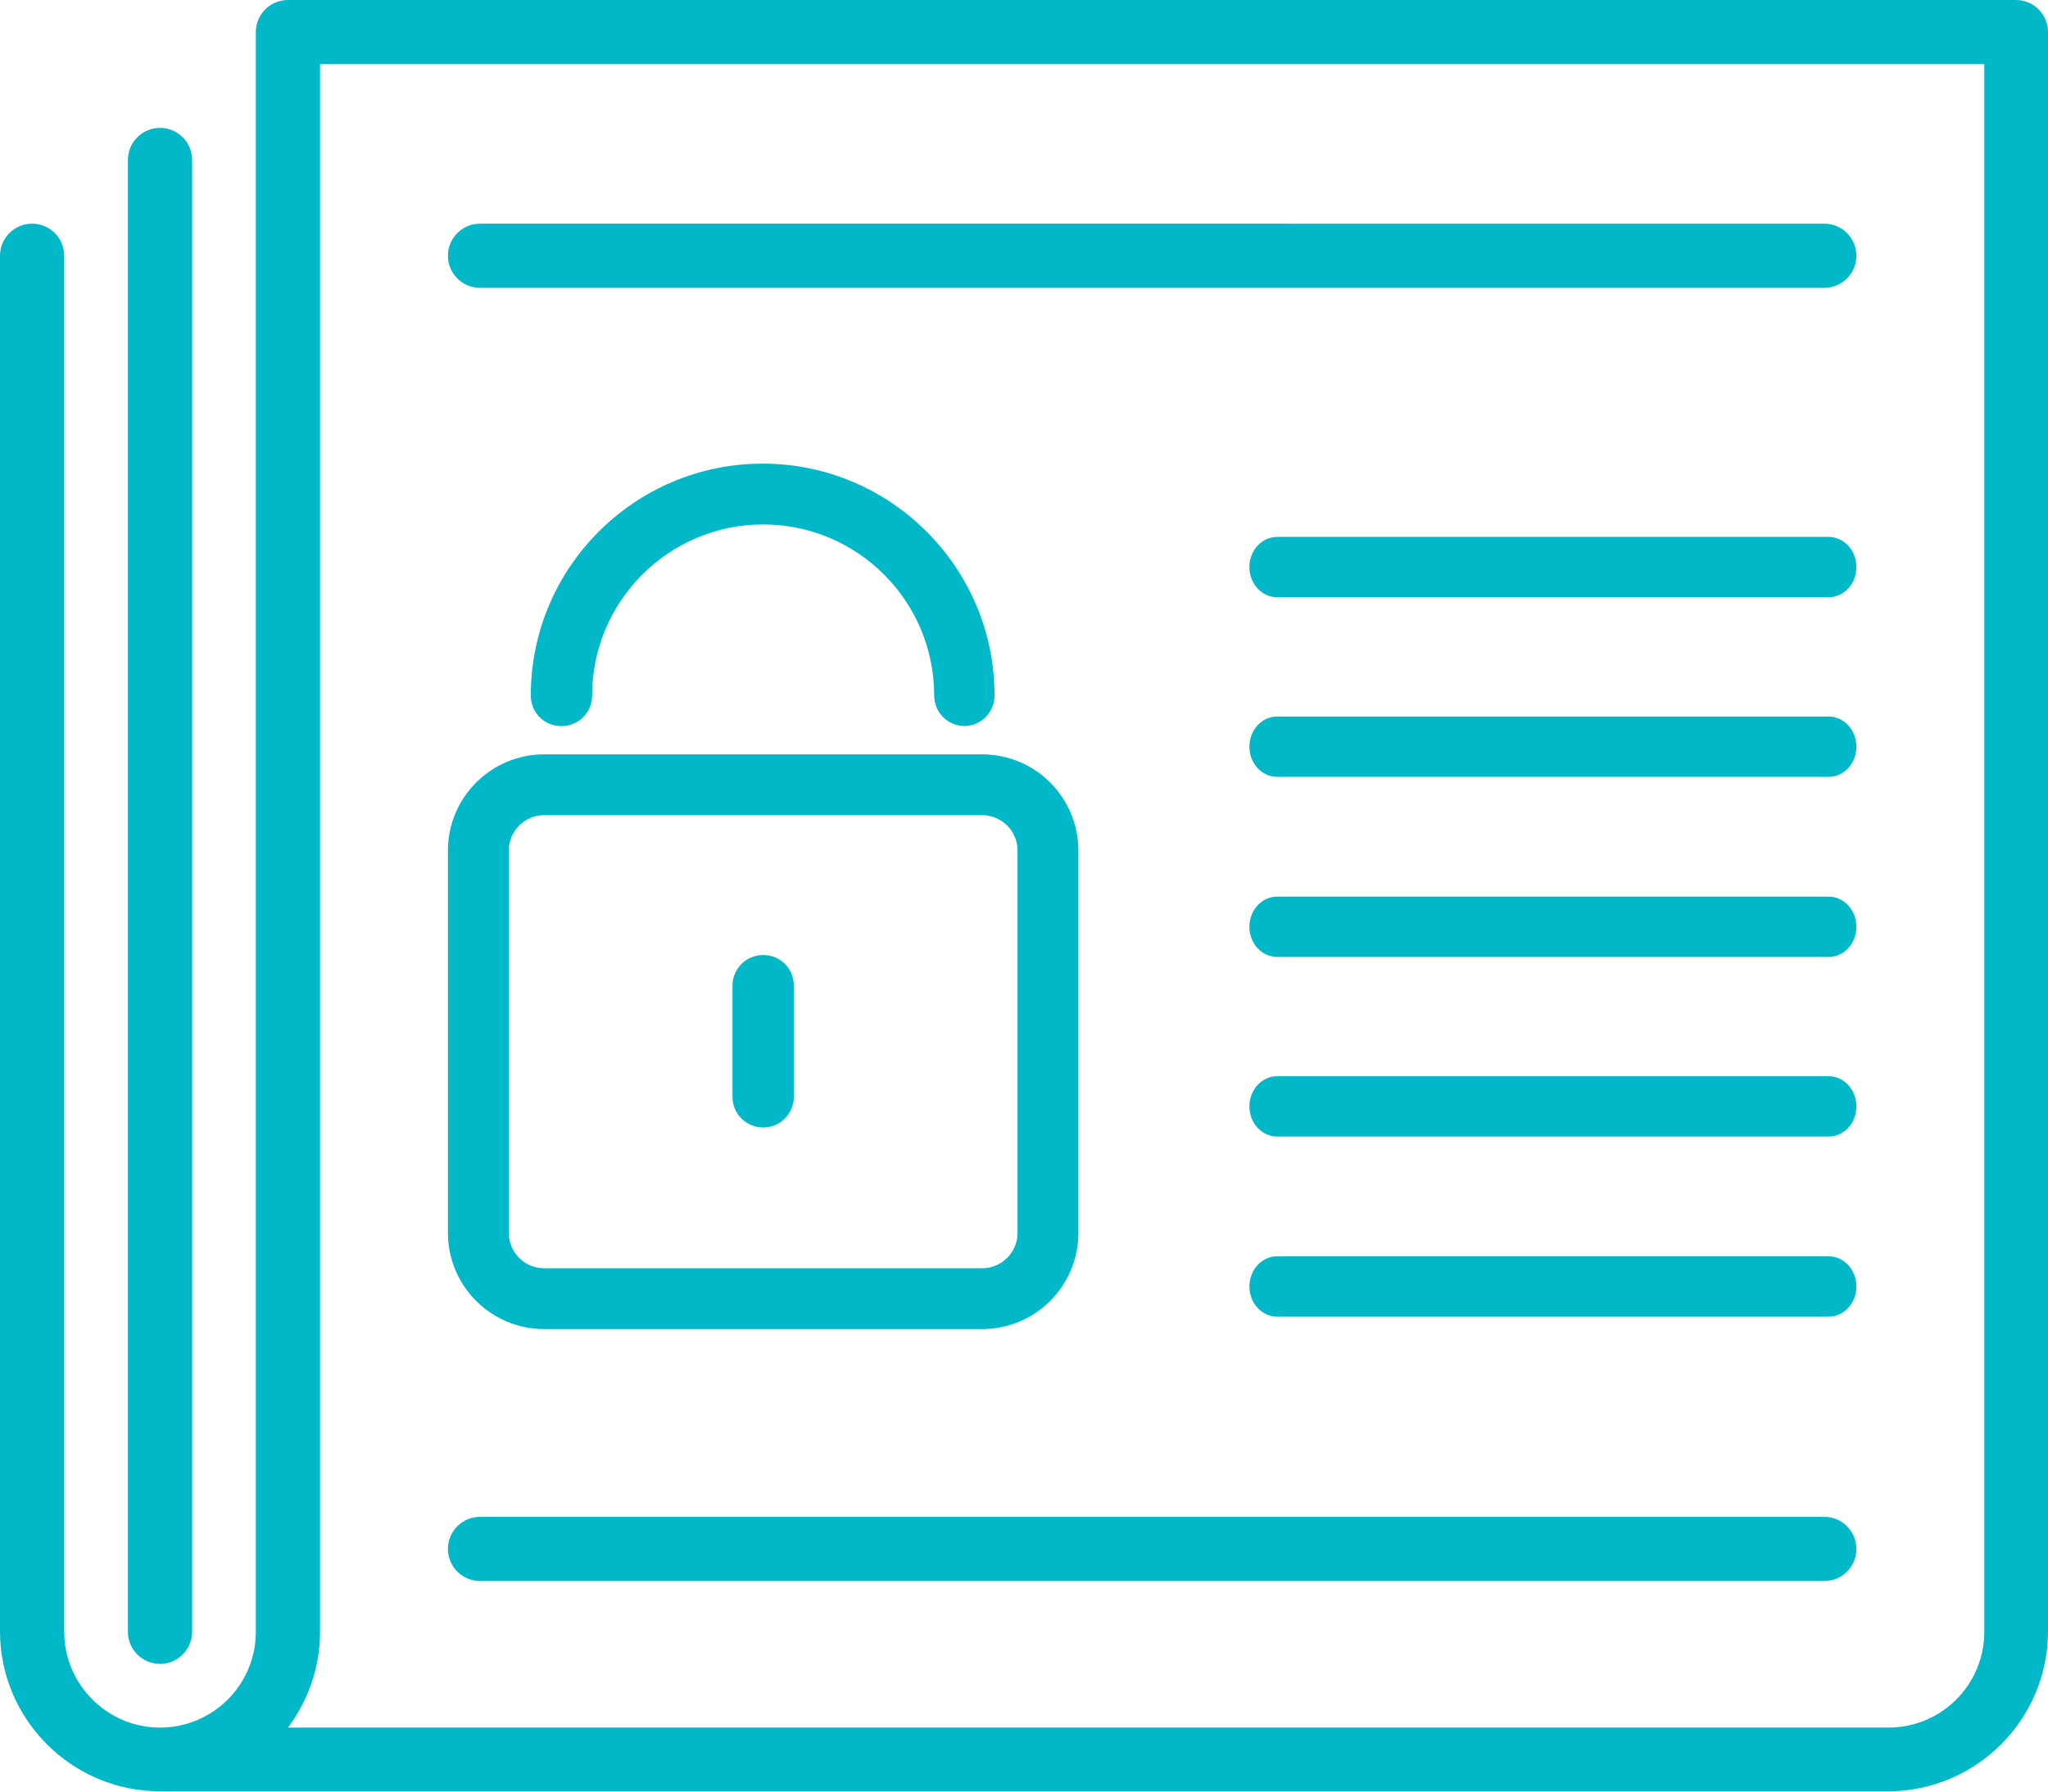
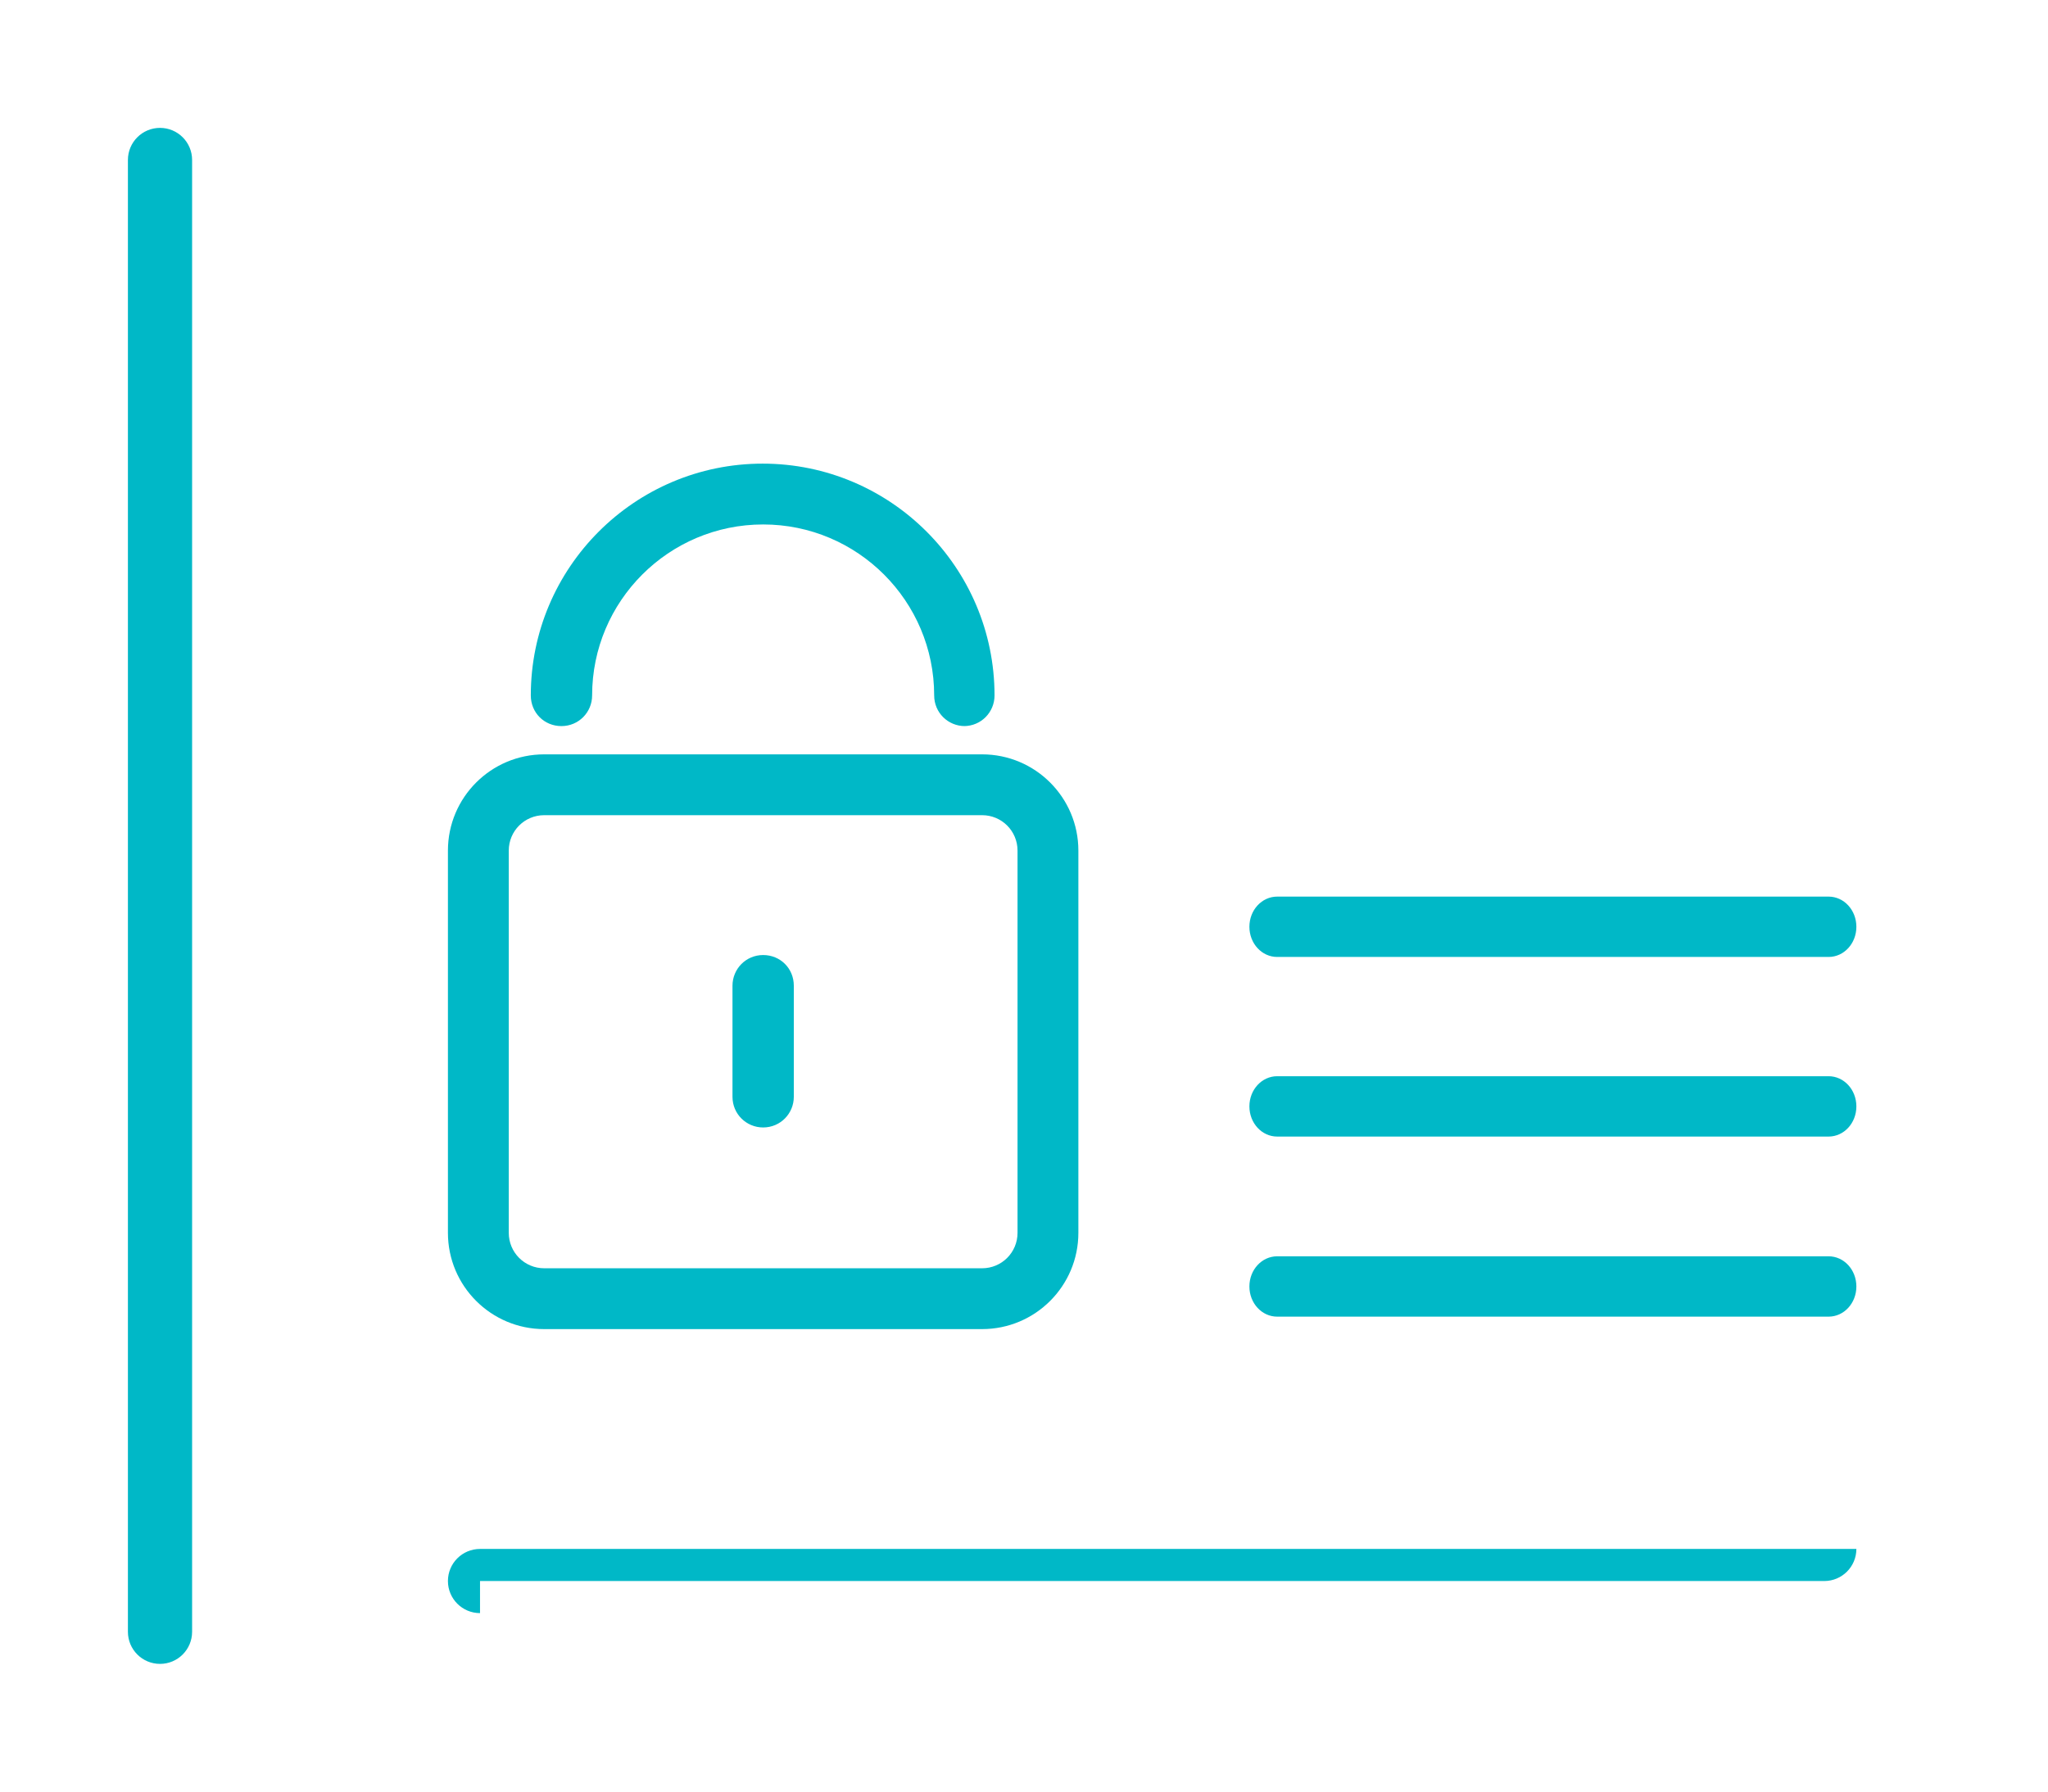
<svg xmlns="http://www.w3.org/2000/svg" id="Warstwa_2" data-name="Warstwa 2" viewBox="0 0 42.75 37.41">
  <defs>
    <style>
      .cls-1 {
        fill: #00b8c7;
        stroke-width: 0px;
      }
    </style>
  </defs>
  <g id="Warstwa_1-2" data-name="Warstwa 1">
    <g>
      <g>
-         <path class="cls-1" d="M42.08,0H6.01c-.37,0-.67.3-.67.67v33.4c0,1.11-.9,2-2,2s-2-.9-2-2V5.34c0-.37-.3-.67-.67-.67s-.67.3-.67.67v28.72c0,1.84,1.5,3.34,3.34,3.34h36.07c1.84,0,3.34-1.5,3.34-3.34V.67c0-.37-.3-.67-.67-.67ZM41.42,34.07c0,1.11-.9,2-2,2H6.01c.42-.56.67-1.25.67-2V1.34h34.74v32.73Z" />
        <path class="cls-1" d="M3.34,34.74c.37,0,.67-.3.67-.67V3.34c0-.37-.3-.67-.67-.67s-.67.3-.67.67v30.73c0,.37.3.67.67.67Z" />
-         <path class="cls-1" d="M10.02,6.01h28.06c.37,0,.67-.3.67-.67s-.3-.67-.67-.67H10.02c-.37,0-.67.3-.67.67s.3.67.67.67Z" />
-         <path class="cls-1" d="M10.02,33.01h28.06c.37,0,.67-.3.67-.67s-.3-.67-.67-.67H10.02c-.37,0-.67.3-.67.67s.3.67.67.67Z" />
-         <path class="cls-1" d="M38.17,11.21h-11.51c-.32,0-.58.28-.58.63s.26.63.58.63h11.51c.32,0,.58-.28.58-.63s-.26-.63-.58-.63Z" />
-         <path class="cls-1" d="M38.17,14.96h-11.51c-.32,0-.58.28-.58.63s.26.63.58.63h11.51c.32,0,.58-.28.58-.63s-.26-.63-.58-.63Z" />
+         <path class="cls-1" d="M10.02,33.01h28.06c.37,0,.67-.3.67-.67H10.02c-.37,0-.67.3-.67.67s.3.67.67.67Z" />
        <path class="cls-1" d="M38.17,18.72h-11.51c-.32,0-.58.28-.58.63s.26.63.58.63h11.51c.32,0,.58-.28.58-.63s-.26-.63-.58-.63Z" />
        <path class="cls-1" d="M38.17,22.47h-11.51c-.32,0-.58.28-.58.63s.26.63.58.63h11.51c.32,0,.58-.28.58-.63s-.26-.63-.58-.63Z" />
        <path class="cls-1" d="M38.17,26.23h-11.51c-.32,0-.58.28-.58.63s.26.63.58.63h11.51c.32,0,.58-.28.58-.63s-.26-.63-.58-.63Z" />
      </g>
      <g>
        <path class="cls-1" d="M20.5,27.75h-9.14c-1.11,0-2.01-.9-2.01-2.01v-7.98c0-1.11.9-2.01,2.01-2.01h9.14c1.11,0,2.01.9,2.01,2.01v7.98c0,1.11-.9,2.01-2.01,2.01ZM11.36,17.02c-.41,0-.74.33-.74.74v7.98c0,.41.33.74.74.74h9.14c.41,0,.74-.33.74-.74v-7.98c0-.41-.33-.74-.74-.74h-9.14Z" />
        <path class="cls-1" d="M20.14,15.16c-.35,0-.64-.28-.64-.64,0-1.97-1.6-3.57-3.57-3.57s-3.57,1.6-3.57,3.57c0,.35-.28.64-.64.64s-.64-.28-.64-.64c0-2.67,2.17-4.84,4.84-4.84s4.84,2.17,4.84,4.84c0,.35-.28.64-.64.64Z" />
        <path class="cls-1" d="M15.93,23.54c-.35,0-.64-.28-.64-.64v-2.32c0-.35.28-.64.64-.64s.64.28.64.64v2.32c0,.35-.28.64-.64.64Z" />
      </g>
    </g>
  </g>
</svg>